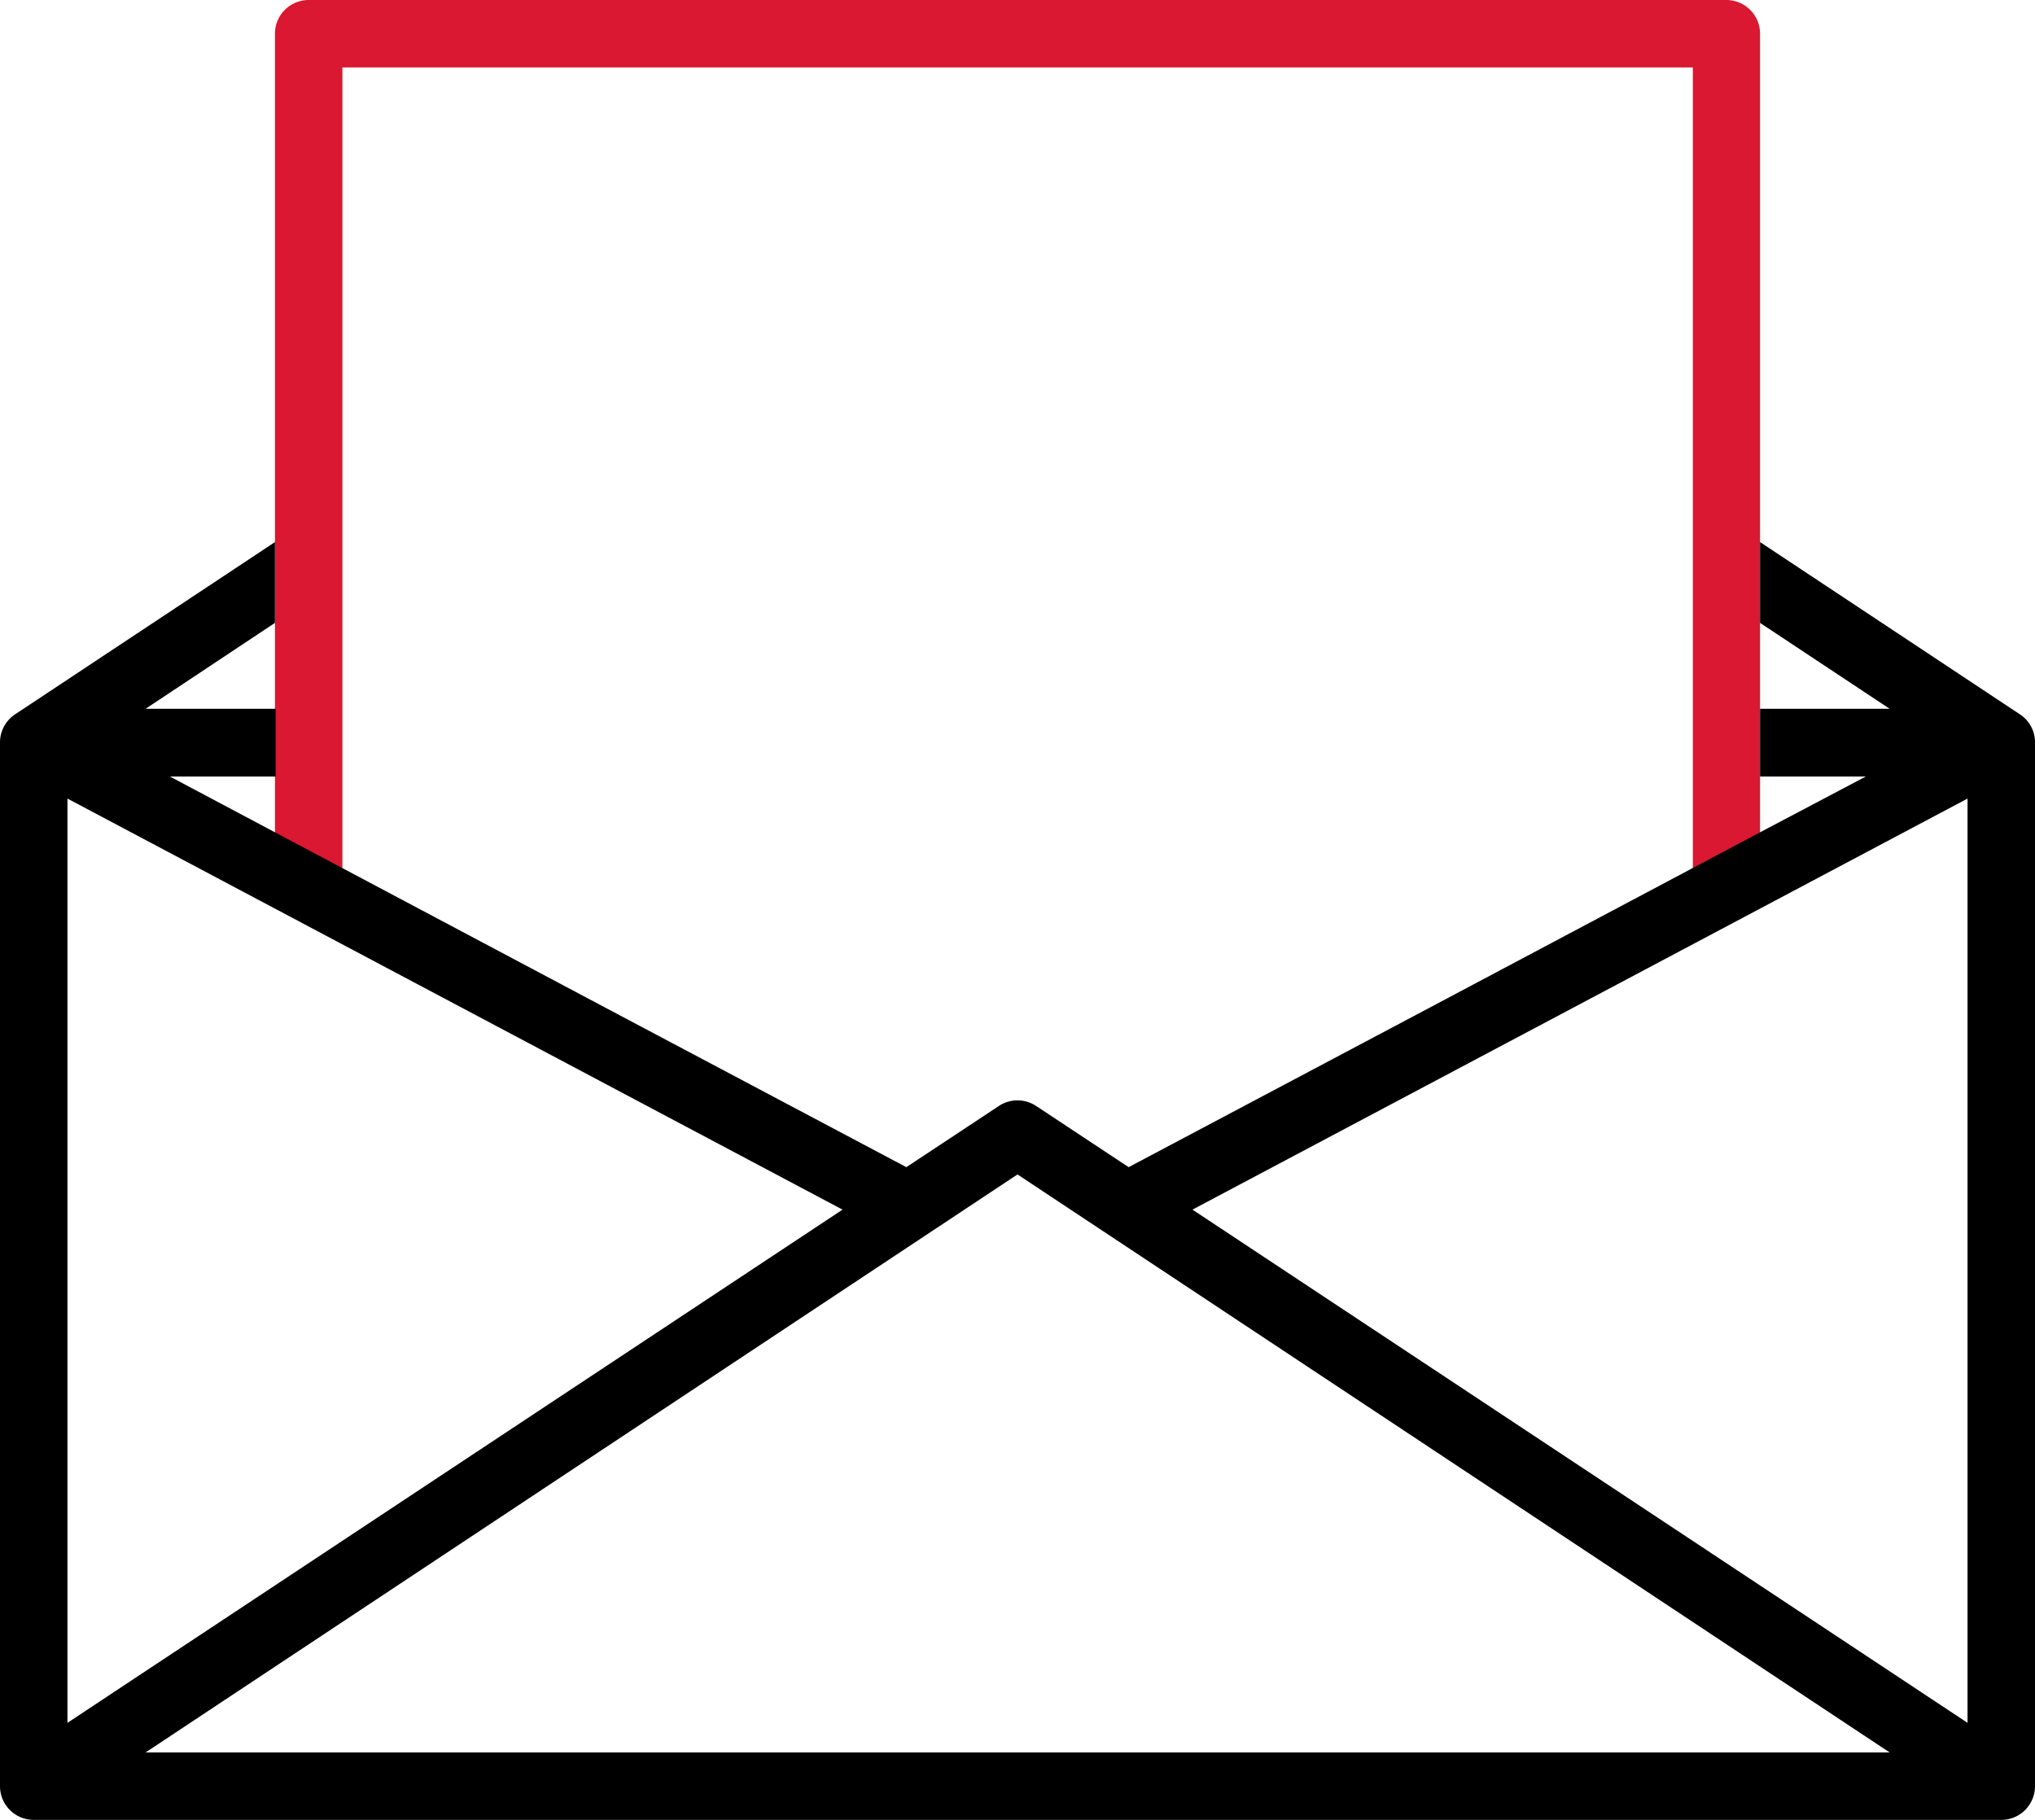
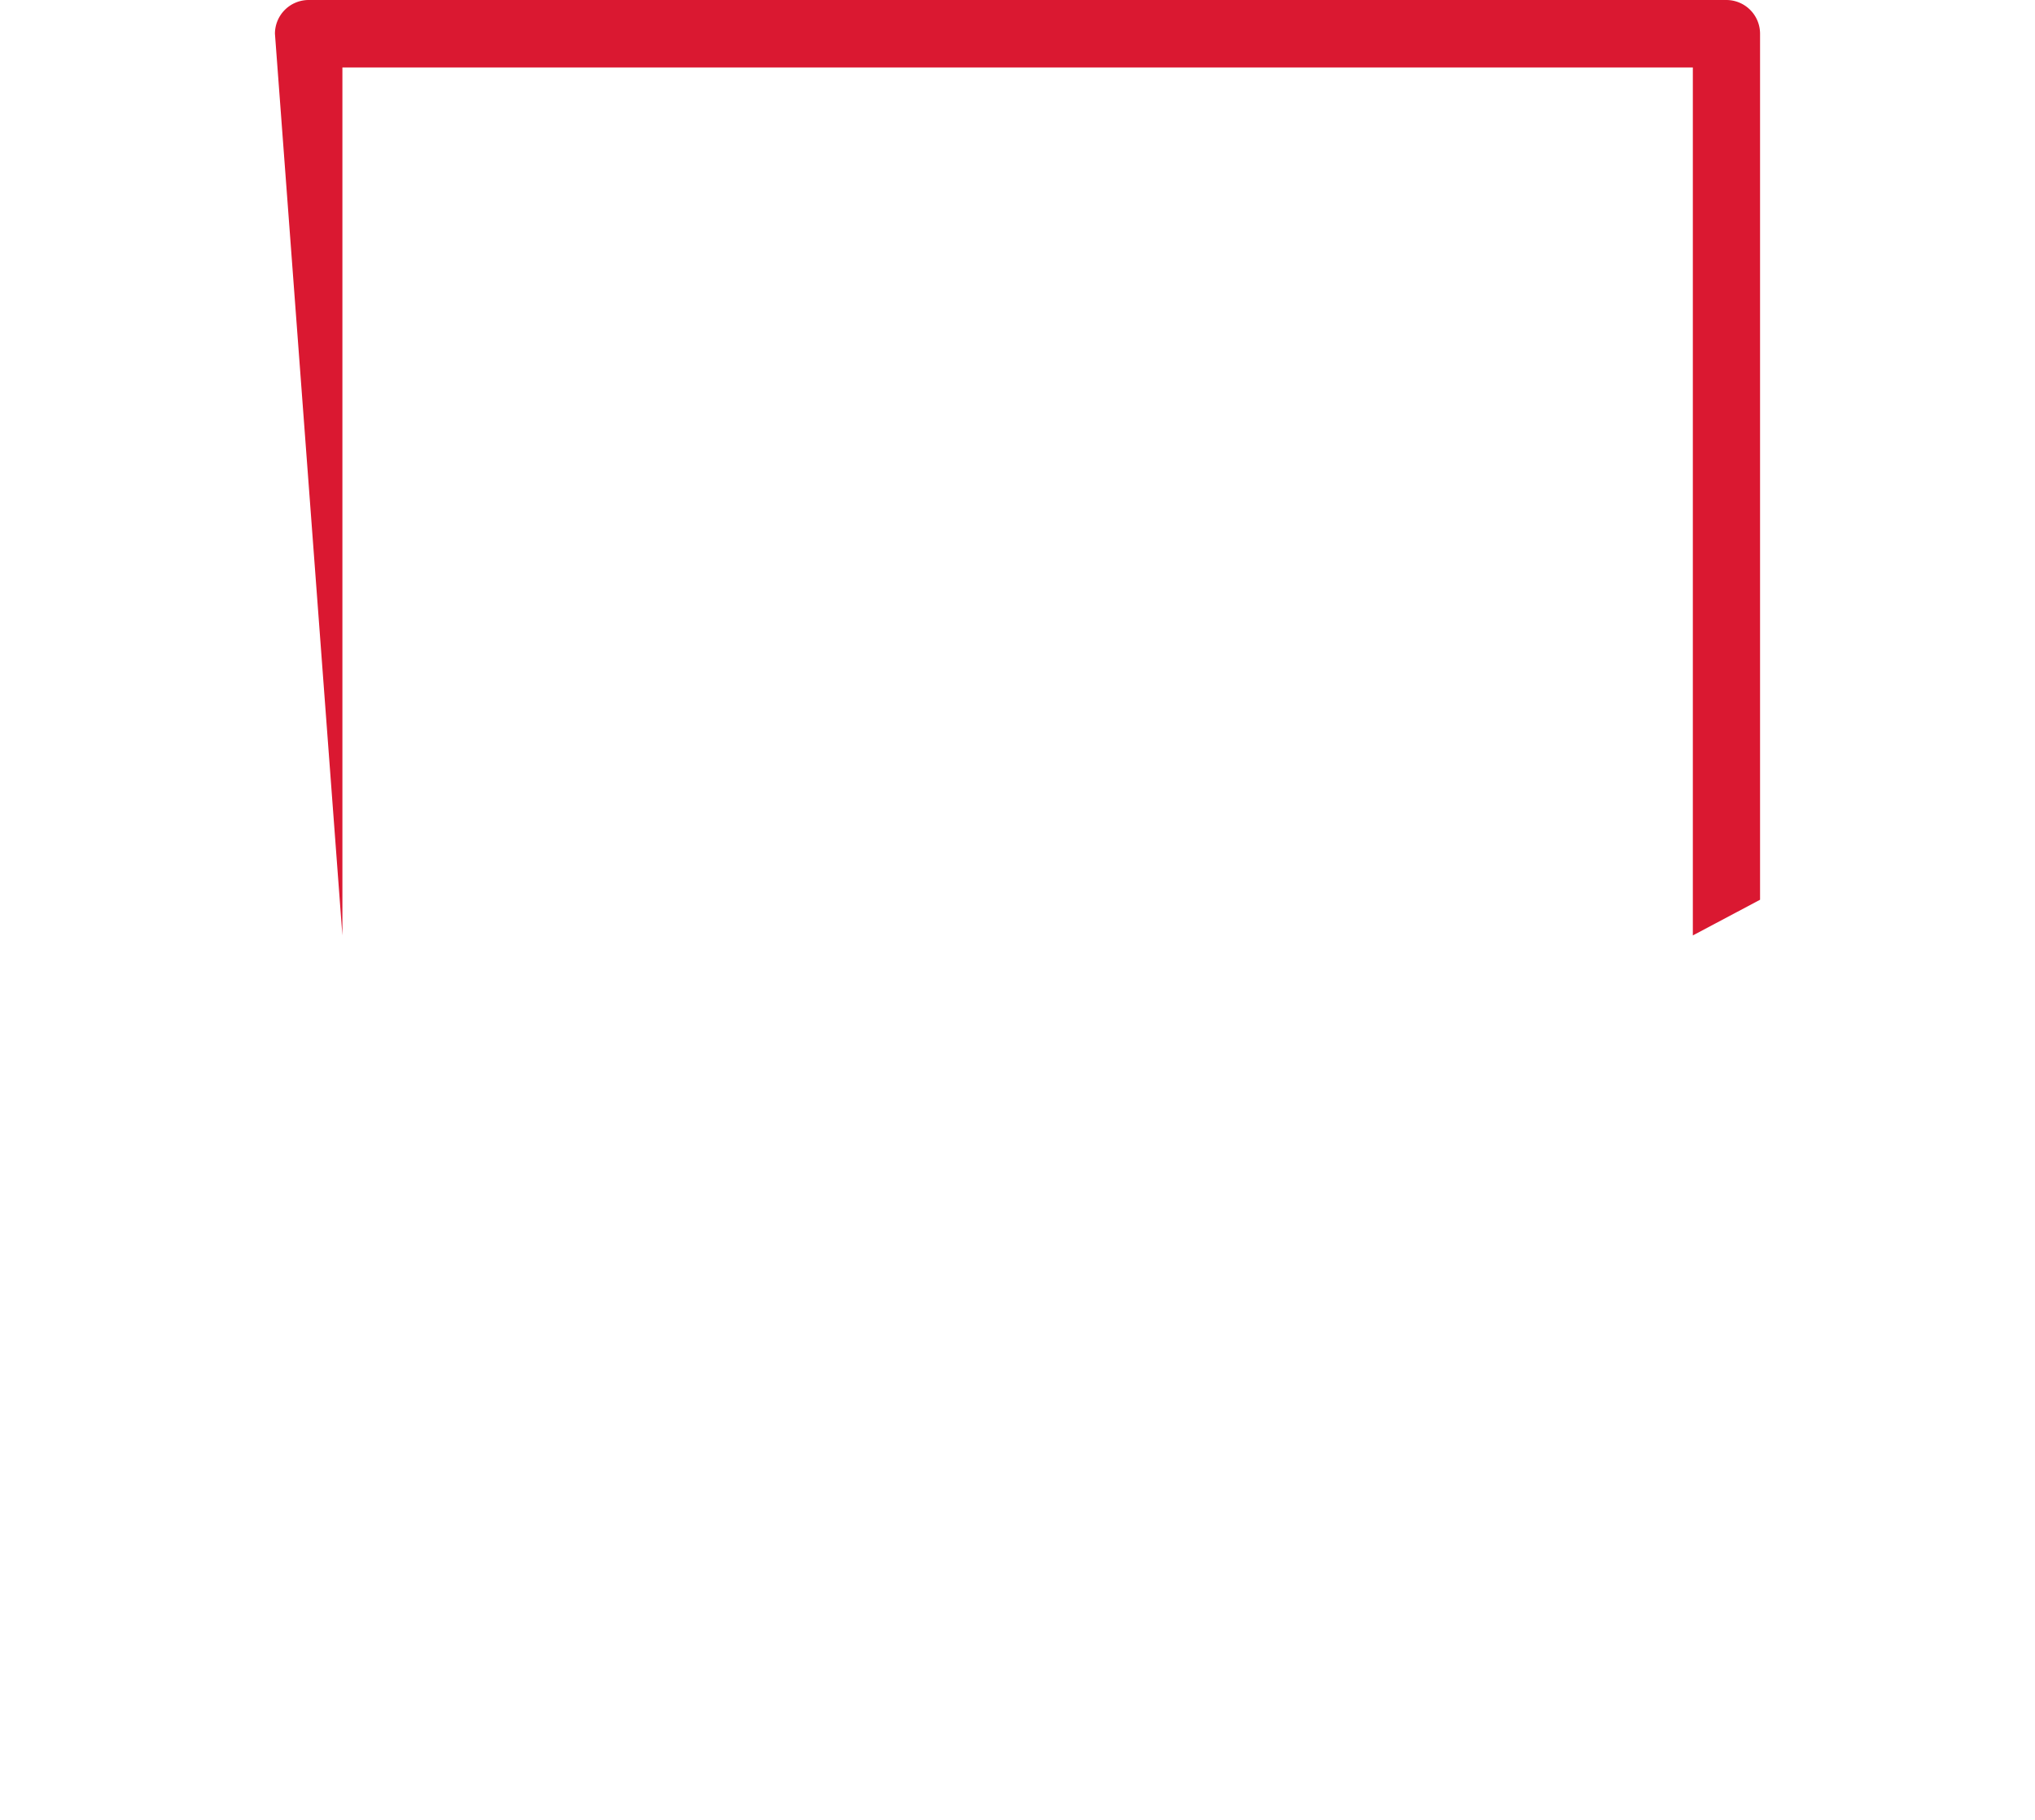
<svg xmlns="http://www.w3.org/2000/svg" viewBox="0 0 83.86 75">
  <defs>
    <style>.cls-1{fill:#da1831;}</style>
  </defs>
  <title>Zaslat postou</title>
  <g id="Vrstva_2" data-name="Vrstva 2">
    <g id="FAQ">
      <g id="Zaslat_postou" data-name="Zaslat postou">
-         <path class="cls-1" d="M14.11,38.55V2.78H69.76V38.55l2.77-1.47V1.39A1.39,1.39,0,0,0,71.14,0H12.72a1.39,1.39,0,0,0-1.39,1.39V37.08" />
-         <path d="M83.24,29.44l-10.71-7.1v3.33l5.34,3.54H72.53V32h4.36L72.53,34.3,59.21,41.37h0L46.51,48.1,42.7,45.58a1.39,1.39,0,0,0-1.54,0L37.35,48.1l-12.7-6.73h0L11.33,34.3,7,32h4.36V29.21H6l5.33-3.54V22.34L.62,29.44h0A1.39,1.39,0,0,0,0,30.6v43A1.39,1.39,0,0,0,1.39,75H82.47a1.39,1.39,0,0,0,1.39-1.39v-43A1.37,1.37,0,0,0,83.24,29.44ZM2.78,32.91,34.72,49.85,2.78,71ZM6,72.22,41.93,48.4,77.87,72.22ZM81.08,71,49.14,49.85,81.08,32.91Z" />
+         <path class="cls-1" d="M14.11,38.55V2.78H69.76V38.55l2.77-1.47V1.39A1.39,1.39,0,0,0,71.14,0H12.72a1.39,1.39,0,0,0-1.39,1.39" />
      </g>
    </g>
  </g>
</svg>